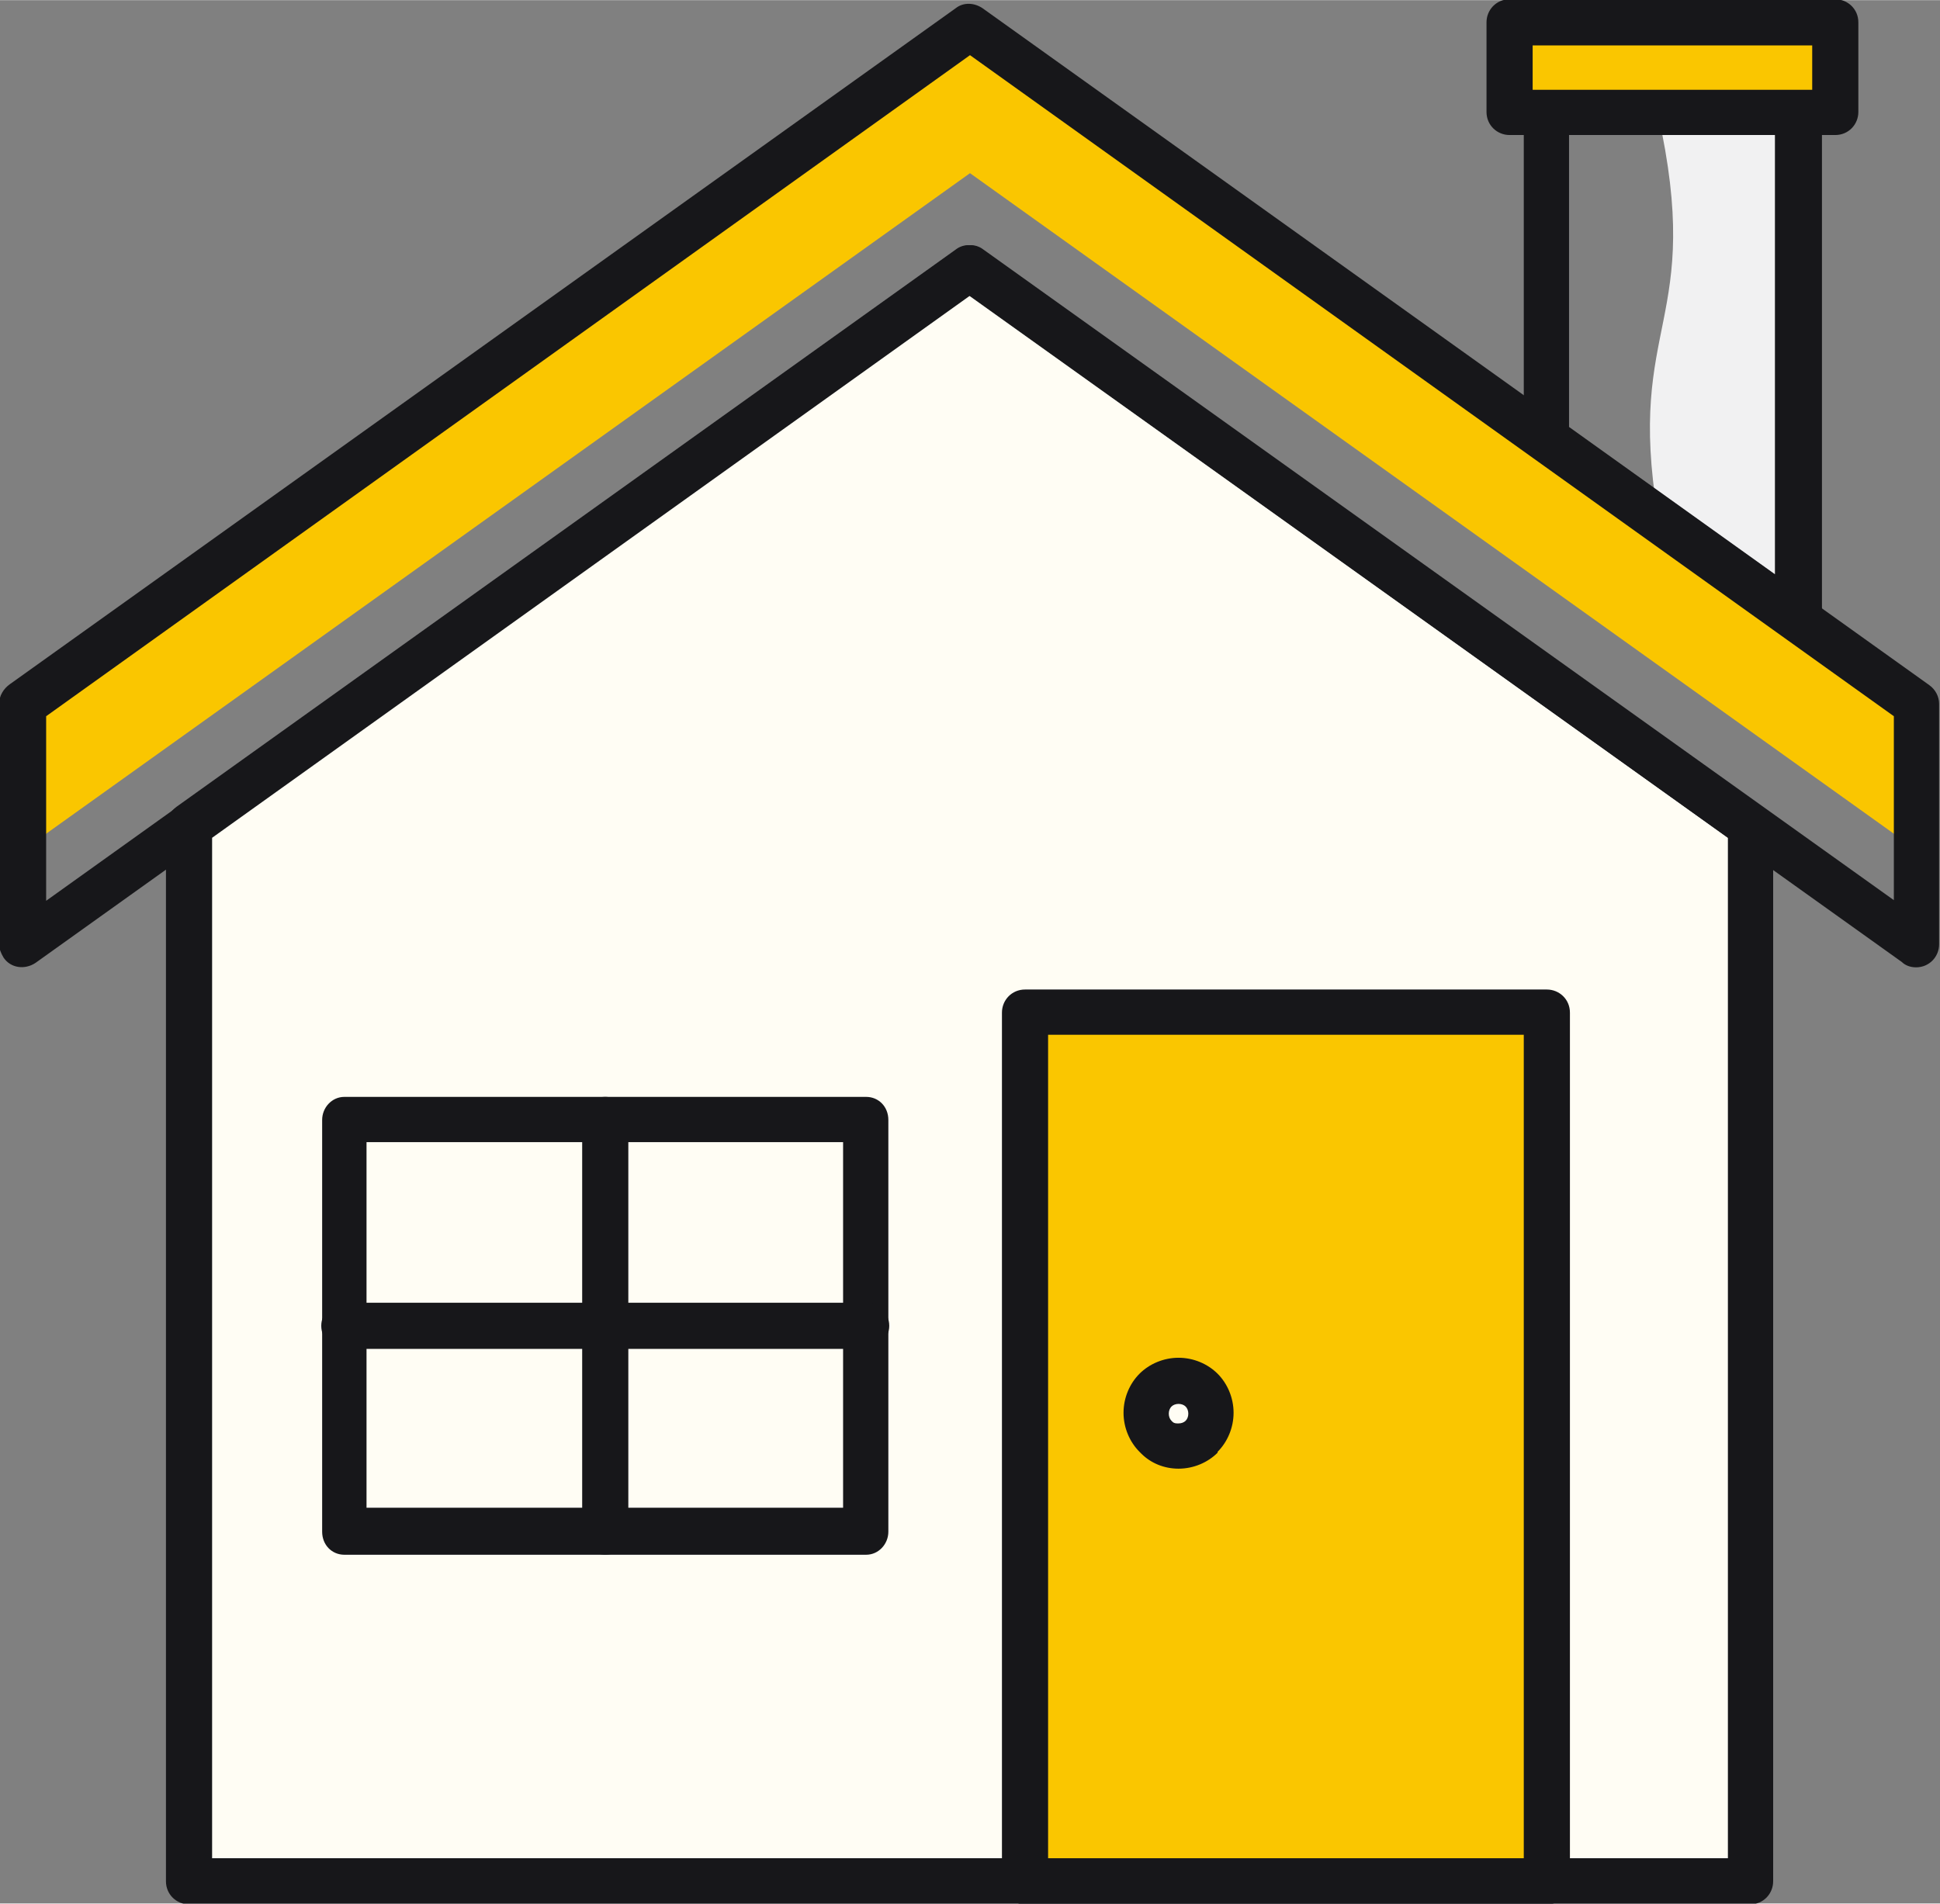
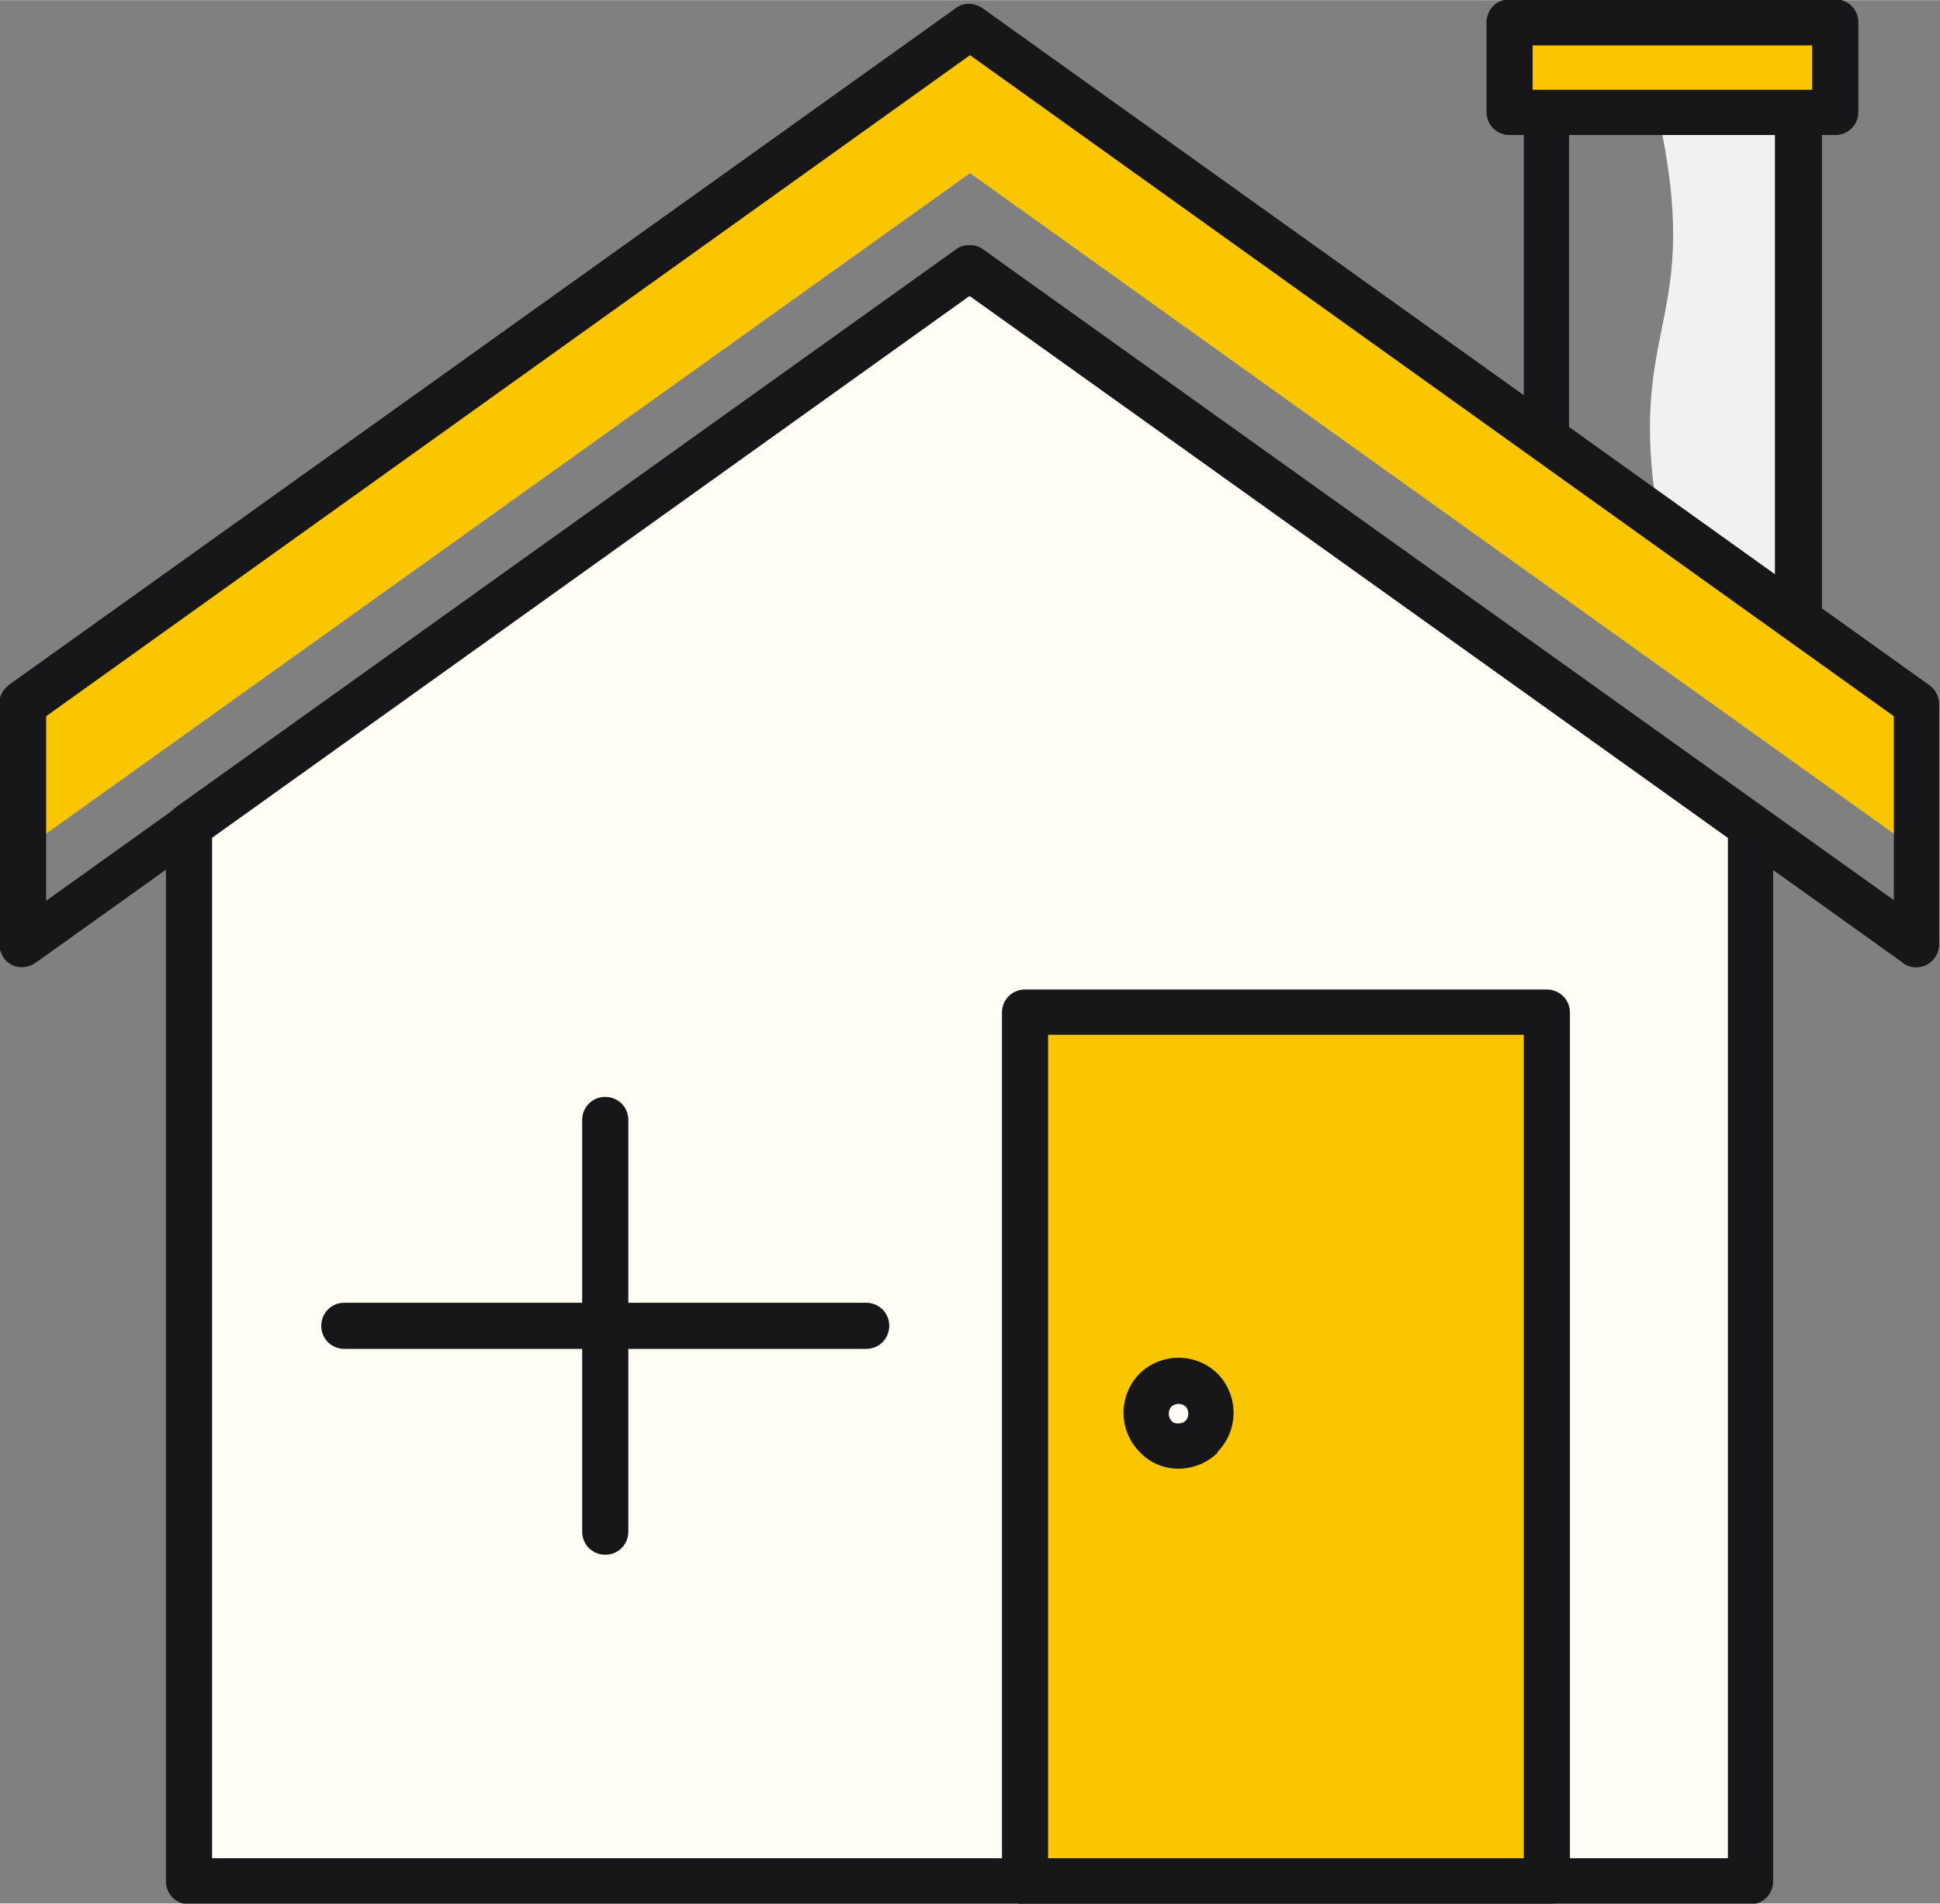
<svg xmlns="http://www.w3.org/2000/svg" xml:space="preserve" width="1.183in" height="1.161in" version="1.1" style="shape-rendering:geometricPrecision; text-rendering:geometricPrecision; image-rendering:optimizeQuality; fill-rule:evenodd; clip-rule:evenodd" viewBox="0 0 21.86 21.45">
  <rect x="0" y="0" width="21.86" height="21.45" fill="#808080" stroke="none" />
  <defs>
    <style type="text/css">
   
    .fil1 {fill:#F1F1F2}
    .fil0 {fill:#FAC600}
    .fil2 {fill:#FFFDF4}
    .fil3 {fill:#17171A;fill-rule:nonzero}
   
  </style>
  </defs>
  <g id="Layer_x0020_1">
    <polygon class="fil0" points="21.6,7.93 21.6,9.58 10.93,1.95 0.26,9.58 0.26,7.93 10.93,0.3 " />
    <path class="fil1" d="M18.68 1.27c0.53,2.38 -0.36,2.35 0,4.53l1.58 1.18 0 -5.71 -1.58 0z" />
    <polygon class="fil2" points="19.73,9.3 19.72,21.2 2.13,21.2 2.13,9.3 10.93,3.01 " />
    <path class="fil3" d="M19.98 9.32l-0 11.88c0,0.14 -0.11,0.26 -0.26,0.26l0 0 -17.59 0c-0.14,0 -0.26,-0.11 -0.26,-0.26l0 -11.89c0,-0.09 0.05,-0.17 0.12,-0.22l8.78 -6.28c0.09,-0.07 0.21,-0.06 0.3,0l8.79 6.29c0.07,0.05 0.11,0.14 0.11,0.22zm-0.51 11.62l0 -11.5 -8.54 -6.11 -8.54 6.11 0 11.5 17.08 0z" />
    <rect class="fil0" x="11.55" y="11.41" width="5.88" height="9.79" />
    <path class="fil3" d="M11.55 11.15l5.88 0c0.14,0 0.26,0.11 0.26,0.26l0 9.79c0,0.14 -0.11,0.26 -0.26,0.26l-5.88 0c-0.14,0 -0.26,-0.11 -0.26,-0.26l0 -9.79c0,-0.14 0.11,-0.26 0.26,-0.26zm5.62 0.51l-5.36 0 0 9.28 5.36 0 0 -9.28z" />
    <circle class="fil2" cx="13.28" cy="15.93" r="0.36" />
    <path class="fil3" d="M13.28 16.04c0.03,0 0.06,-0.01 0.08,-0.03 0.02,-0.02 0.03,-0.05 0.03,-0.08 0,-0.03 -0.01,-0.06 -0.03,-0.08 -0.02,-0.02 -0.05,-0.03 -0.08,-0.03 -0.03,0 -0.06,0.01 -0.08,0.03l-0 0c-0.02,0.02 -0.03,0.05 -0.03,0.08 0,0.03 0.01,0.06 0.03,0.08l0.01 0.01c0.02,0.02 0.04,0.02 0.07,0.02zm0.44 0.33c-0.11,0.11 -0.27,0.18 -0.44,0.18 -0.16,0 -0.31,-0.06 -0.42,-0.17l-0.02 -0.02c-0.11,-0.11 -0.18,-0.27 -0.18,-0.44 0,-0.17 0.07,-0.33 0.18,-0.44l0 -0c0.11,-0.11 0.27,-0.18 0.44,-0.18 0.17,0 0.33,0.07 0.44,0.18 0.11,0.11 0.18,0.27 0.18,0.44 0,0.17 -0.07,0.33 -0.18,0.44l-0 0z" />
    <path class="fil3" d="M17.68 1.52l0 3.29 2.32 1.66 0 -4.95 -2.32 0zm-0.51 3.42l0 -3.68c0,-0.14 0.11,-0.26 0.26,-0.26l2.84 0c0.14,0 0.26,0.11 0.26,0.26l0 5.71c-0,0.05 -0.02,0.1 -0.05,0.15 -0.08,0.12 -0.24,0.14 -0.36,0.06l-2.82 -2.02c-0.07,-0.05 -0.12,-0.13 -0.12,-0.22z" />
    <path class="fil3" d="M21.85 7.93l0 2.71c0,0.14 -0.11,0.26 -0.26,0.26 -0.06,0 -0.12,-0.02 -0.16,-0.06l-10.51 -7.51 -10.52 7.52c-0.12,0.08 -0.28,0.06 -0.36,-0.06 -0.03,-0.05 -0.05,-0.1 -0.05,-0.15l-0 -2.71c0,-0.09 0.05,-0.17 0.12,-0.22l10.66 -7.62c0.09,-0.07 0.21,-0.06 0.3,0l10.67 7.63c0.07,0.05 0.11,0.13 0.11,0.21zm-0.51 2.22l0 -2.08 -10.41 -7.45 -10.41 7.45 0 2.08 10.26 -7.34c0.09,-0.06 0.21,-0.07 0.3,-0l10.27 7.34z" />
    <rect class="fil0" x="17.01" y="0.26" width="3.67" height="1.01" />
    <path class="fil3" d="M17.27 1.01l3.15 0 0 -0.5 -3.15 0 0 0.5zm3.41 0.51l-3.67 0c-0.14,0 -0.26,-0.11 -0.26,-0.26l0 -1.01c0,-0.14 0.11,-0.26 0.26,-0.26l3.67 0c0.14,0 0.26,0.11 0.26,0.26l0 1.01c0,0.14 -0.11,0.26 -0.26,0.26z" />
    <rect class="fil2" x="3.88" y="12.62" width="5.88" height="4.64" />
-     <path class="fil3" d="M3.88 12.36l5.88 0c0.14,0 0.25,0.11 0.25,0.26l0 4.64c0,0.14 -0.11,0.26 -0.25,0.26l-5.88 0c-0.14,0 -0.25,-0.11 -0.25,-0.26l0 -4.64c0,-0.14 0.11,-0.26 0.25,-0.26zm5.62 0.51l-5.37 0 0 4.12 5.37 0 0 -4.12z" />
    <path class="fil3" d="M6.56 12.62c0,-0.14 0.11,-0.26 0.26,-0.26 0.14,0 0.26,0.11 0.26,0.26l0 4.64c0,0.14 -0.11,0.26 -0.26,0.26 -0.14,0 -0.26,-0.11 -0.26,-0.26l0 -4.64z" />
    <path class="fil3" d="M9.76 14.68c0.14,0 0.26,0.11 0.26,0.26 0,0.14 -0.11,0.26 -0.26,0.26l-5.88 0c-0.14,0 -0.26,-0.11 -0.26,-0.26 0,-0.14 0.11,-0.26 0.26,-0.26l5.88 0z" />
  </g>
</svg>